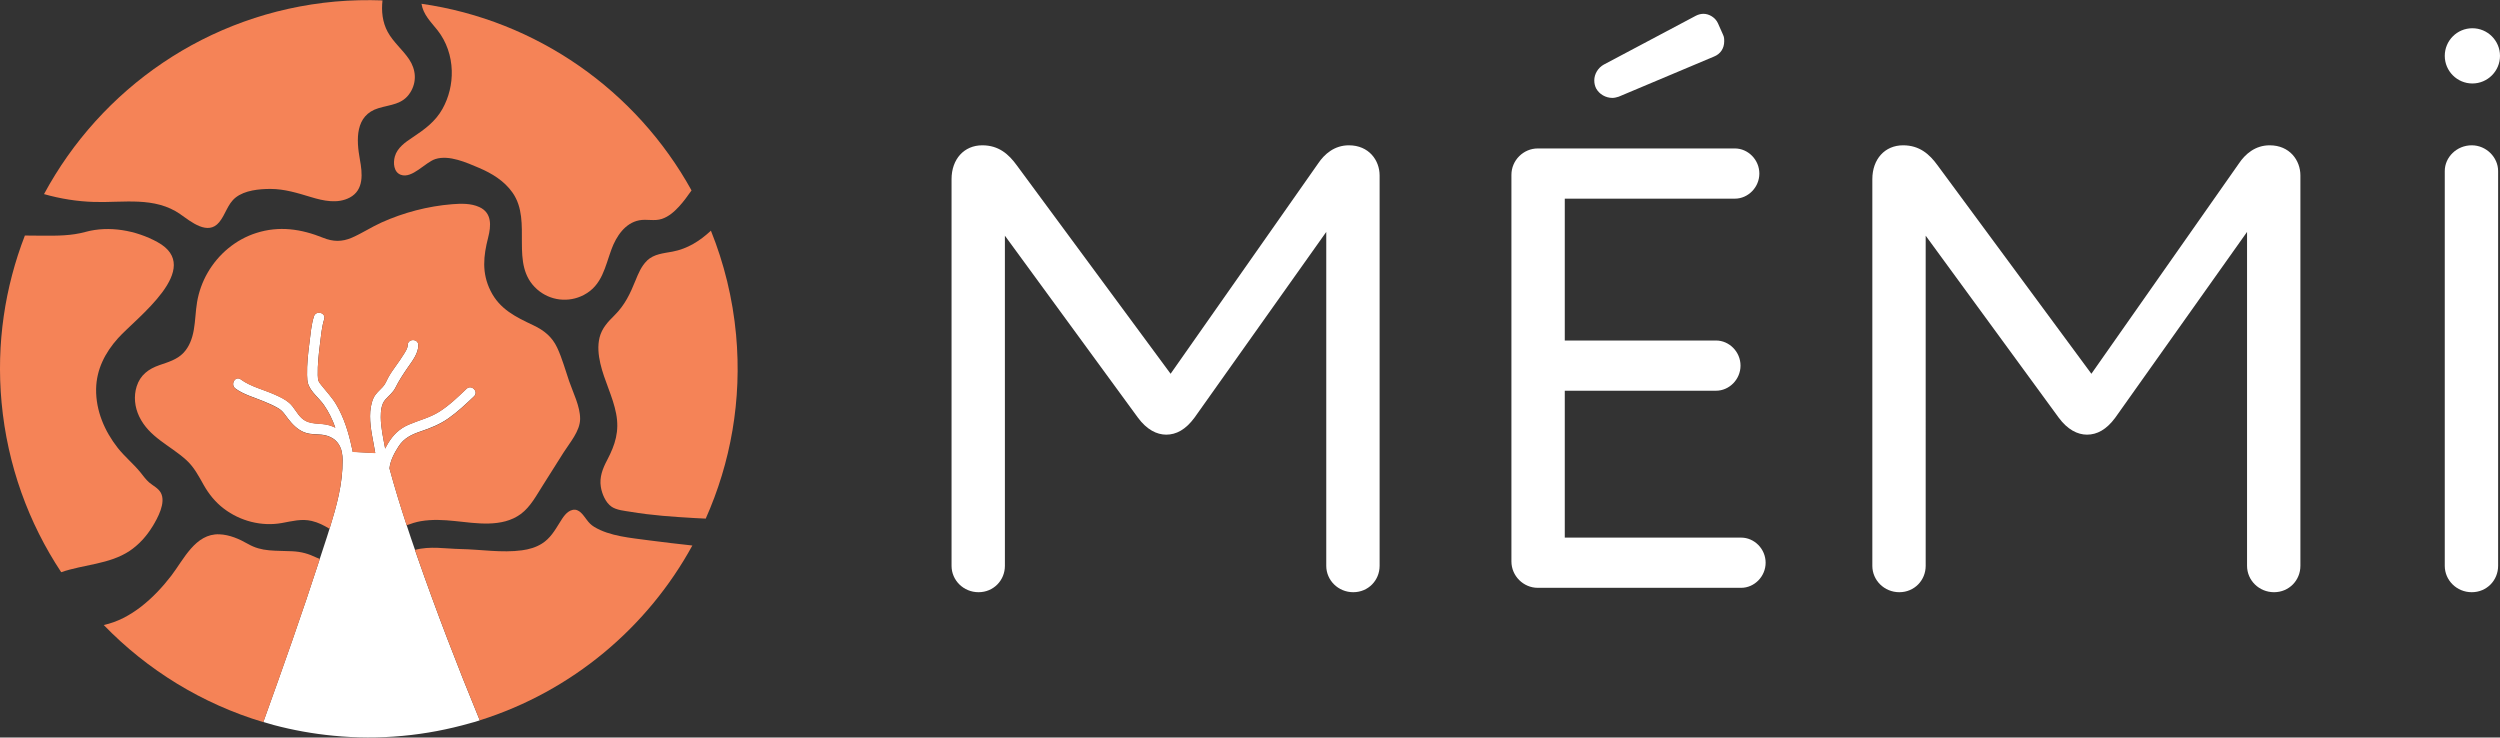
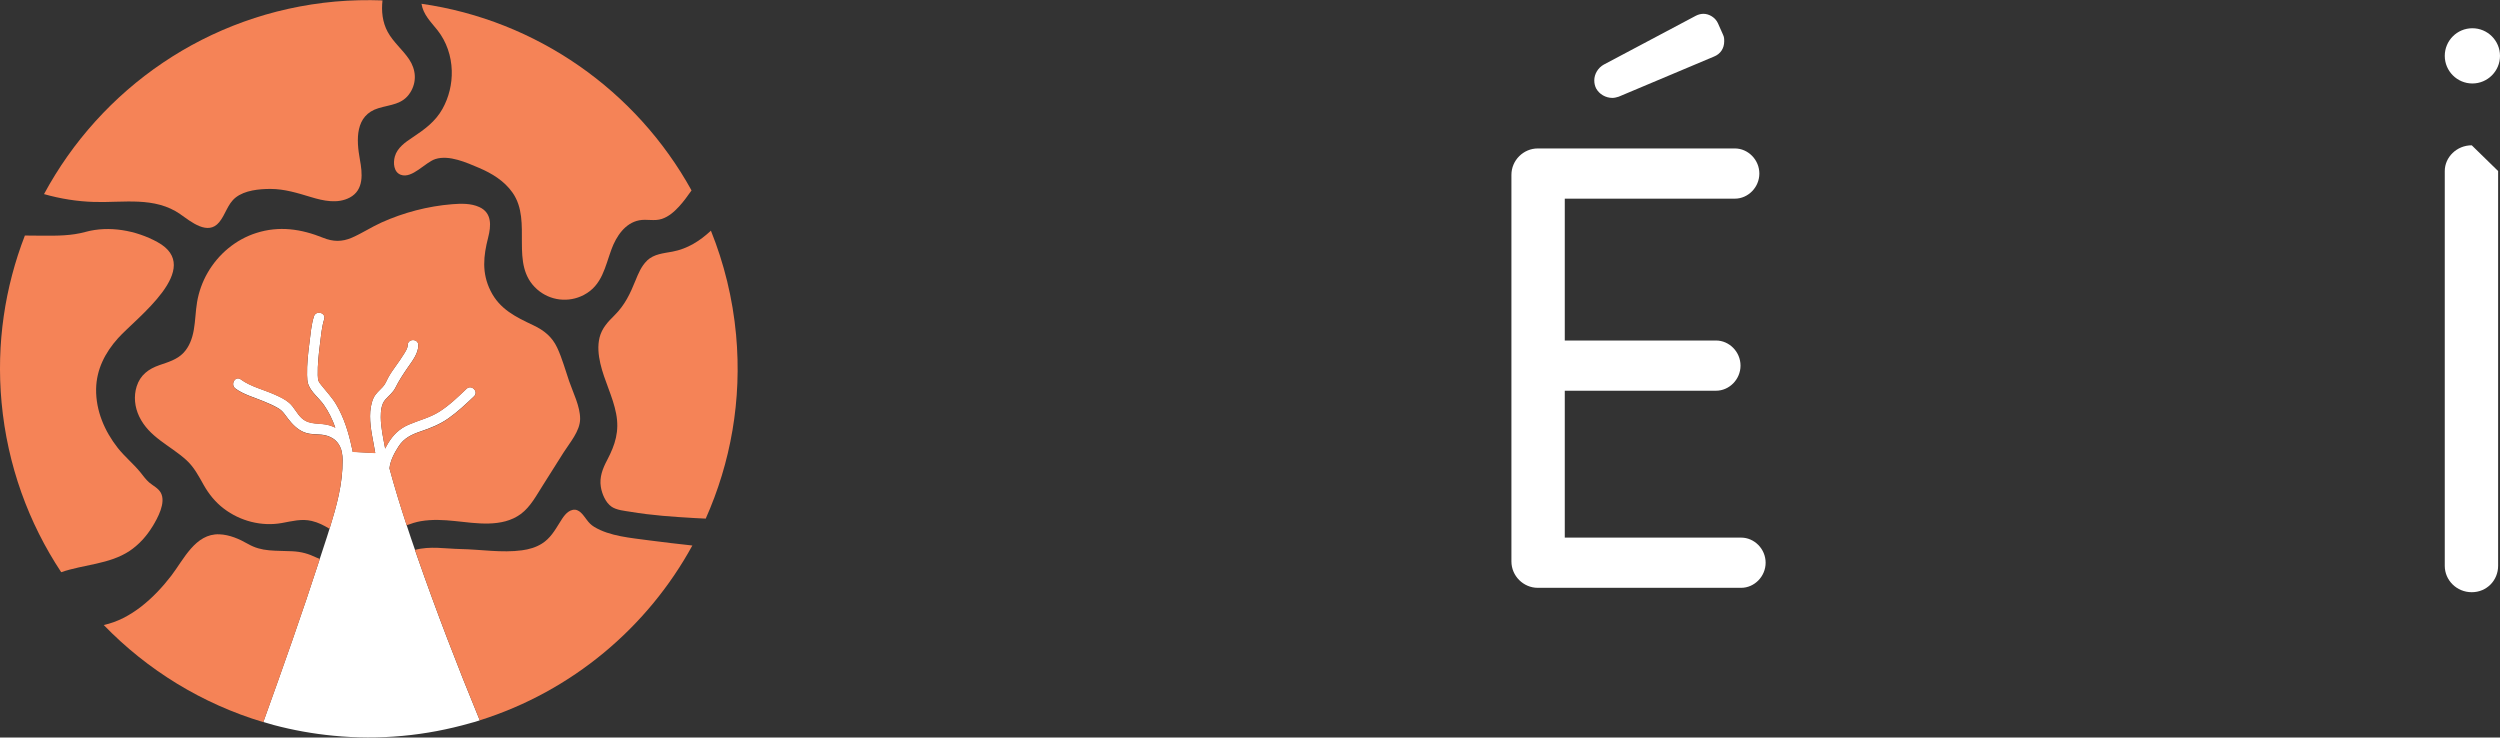
<svg xmlns="http://www.w3.org/2000/svg" id="Calque_2" data-name="Calque 2" viewBox="0 0 318.64 94">
  <rect x="0" y="0" width="318.64" height="94" fill="#333333" stroke="none" />
  <defs>
    <style>      .cls-1 {        fill: #f58357;      }      .cls-1, .cls-2 {        stroke-width: 0px;      }      .cls-2 {        fill: #fff;      }    </style>
  </defs>
  <g id="Calque_1-2" data-name="Calque 1">
    <g>
      <path class="cls-2" d="M52.9,70.1c-.37-1.05-.72-2.11-1.07-3.17-.79-2.4-1.53-4.81-2.19-7.24.1-.99.65-2.01,1.18-2.82.67-1.03,1.63-1.49,2.77-1.88,1.27-.43,2.46-.9,3.56-1.67,1.18-.83,2.23-1.82,3.27-2.81.63-.6-.33-1.56-.96-.96-1.09,1.04-2.18,2.1-3.46,2.91-1.23.78-2.6,1.09-3.92,1.66-1.17.51-1.98,1.3-2.63,2.39-.13.21-.25.44-.36.66-.24-1.33-.55-2.65-.56-4,0-.76.06-1.65.58-2.24.43-.49.98-.9,1.28-1.5.46-.93,1-1.74,1.59-2.6.57-.81,1.34-1.8,1.34-2.84,0-.87-1.35-.87-1.36,0,0,.4-.29.81-.49,1.14-.32.52-.67,1.02-1.03,1.52-.32.45-.65.9-.92,1.39-.26.46-.38.89-.75,1.28-.42.44-.91.85-1.17,1.41-.32.71-.43,1.54-.43,2.31,0,1.59.41,3.14.66,4.7-.93-.05-1.85-.1-2.78-.15-.03,0-.06.01-.09.01-.03-.21-.07-.41-.13-.61-.4-1.87-.98-3.75-1.95-5.4-.52-.9-1.23-1.63-1.87-2.44-.43-.53-.49-.63-.51-1.34-.03-1.34.12-2.7.29-4.02.13-1.02.22-2.12.53-3.11.27-.83-1.04-1.19-1.31-.36-.33,1.04-.42,2.2-.56,3.28-.18,1.39-.34,2.81-.31,4.21.01.41.02.84.17,1.22.37.97,1.37,1.72,1.96,2.56.63.89,1.1,1.88,1.47,2.91-.25-.12-.5-.22-.77-.3-1.23-.36-2.45.02-3.48-.88-.66-.58-.98-1.42-1.64-1.99-.54-.47-1.22-.77-1.87-1.06-1.39-.62-3.06-1.01-4.29-1.92-.7-.52-1.38.66-.68,1.17,1.03.76,2.41,1.13,3.58,1.62.63.26,1.27.53,1.86.88.62.36.86.83,1.3,1.39.53.69,1.17,1.33,1.99,1.67.97.41,2,.14,2.99.47,1.08.35,1.62,1.1,1.84,2.05,0,.01,0,.02,0,.03.07.31.1.65.1,1,.02,3.05-.76,5.81-1.66,8.73-.11.35-.22.7-.33,1.05-.3.94-.61,1.88-.92,2.81-2.26,6.98-4.72,13.9-7.2,20.8.22.06.43.13.65.19.22.06.43.13.65.19,2.48.66,5.03,1.12,7.63,1.37,2.88.28,5.83.3,8.82.02,2.96-.27,5.83-.83,8.59-1.61.06-.02.12-.03.17-.05.16-.05.32-.09.48-.13.2-.06.4-.13.6-.19-2.85-6.92-5.54-13.91-8-20.97-.09-.25-.17-.5-.26-.75Z" />
      <path class="cls-1" d="M43.57,57.65s0-.02,0-.03c-.21-.95-.76-1.7-1.84-2.05-.99-.32-2.02-.06-2.99-.47-.82-.35-1.45-.98-1.99-1.67-.44-.57-.68-1.03-1.3-1.39-.59-.34-1.23-.61-1.86-.88-1.17-.49-2.55-.85-3.58-1.62-.69-.52-.02-1.69.68-1.17,1.23.91,2.91,1.3,4.29,1.92.65.29,1.32.6,1.87,1.06.66.56.98,1.41,1.64,1.99,1.03.91,2.25.52,3.48.88.26.08.52.18.77.3-.37-1.03-.84-2.03-1.47-2.91-.6-.84-1.59-1.59-1.96-2.56-.15-.38-.16-.82-.17-1.22-.04-1.4.13-2.82.31-4.21.14-1.08.22-2.24.56-3.28.26-.83,1.57-.47,1.31.36-.31.99-.41,2.08-.53,3.11-.16,1.33-.32,2.68-.29,4.02.02.7.08.81.51,1.34.64.81,1.35,1.54,1.87,2.44.97,1.65,1.55,3.53,1.95,5.4.05.2.1.4.13.61.03,0,.06-.02.09-.01.93.05,1.85.1,2.78.15-.25-1.56-.67-3.11-.66-4.7,0-.77.11-1.6.43-2.31.26-.56.75-.97,1.17-1.41.37-.39.5-.83.75-1.28.27-.48.6-.94.92-1.39.35-.5.71-1,1.03-1.52.2-.33.49-.74.49-1.14,0-.87,1.36-.87,1.36,0,0,1.04-.77,2.02-1.34,2.84-.59.86-1.13,1.67-1.59,2.6-.3.6-.85,1-1.28,1.5-.52.6-.58,1.48-.58,2.24.01,1.34.32,2.67.56,4,.12-.23.24-.45.36-.66.65-1.09,1.45-1.88,2.63-2.39,1.32-.57,2.69-.88,3.92-1.66,1.27-.81,2.37-1.87,3.46-2.91.63-.6,1.59.36.96.96-1.04.99-2.09,1.98-3.27,2.81-1.1.78-2.29,1.25-3.56,1.67-1.14.38-2.1.85-2.77,1.88-.53.81-1.08,1.83-1.18,2.82.66,2.43,1.4,4.85,2.19,7.24.58-.22,1.17-.41,1.79-.52,1.45-.25,2.91-.17,4.36-.02,2.73.28,6,.86,8.39-.89,1.25-.92,2.01-2.4,2.83-3.68.87-1.38,1.75-2.76,2.62-4.15.79-1.25,2.12-2.75,2.12-4.31,0-1.59-.89-3.32-1.4-4.8-.49-1.42-.89-2.92-1.53-4.28-.65-1.38-1.68-2.2-3.03-2.84-2.26-1.07-4.29-2.04-5.46-4.4-1.13-2.27-.91-4.42-.3-6.79.38-1.49.5-3.14-1.13-3.88-1.07-.49-2.32-.45-3.47-.36-3.1.25-6.18,1.06-9.02,2.34-1.28.58-2.47,1.37-3.76,1.93-1.25.54-2.39.52-3.65.01-2.81-1.13-5.6-1.55-8.54-.61-2.62.84-4.82,2.69-6.19,5.07-.66,1.15-1.12,2.42-1.34,3.73-.2,1.18-.21,2.38-.42,3.56-.19,1.07-.56,2.12-1.32,2.92-.82.86-1.96,1.18-3.06,1.56-1.39.48-2.44,1.26-2.9,2.71-.4,1.27-.25,2.63.32,3.83,1.28,2.67,3.93,3.67,6.01,5.56.98.89,1.57,2.03,2.21,3.17.66,1.17,1.49,2.2,2.57,3.02,2.09,1.59,4.82,2.3,7.41,1.83,1.29-.23,2.5-.57,3.8-.26.81.19,1.55.56,2.26,1,.91-2.92,1.68-5.69,1.66-8.73,0-.35-.03-.68-.1-1Z" />
      <path class="cls-1" d="M19.43,67.12c.66-1.09,1.75-3.04,1.07-4.31-.32-.59-1-.9-1.49-1.32-.44-.38-.77-.87-1.14-1.32-.89-1.08-1.98-1.97-2.86-3.08-1.68-2.14-2.8-4.74-2.76-7.5.04-2.51,1.15-4.65,2.79-6.48,2.35-2.62,11.06-8.96,5.02-12.26-2.72-1.49-6.15-2.12-9.17-1.29-1.78.49-3.58.49-5.42.48-.76,0-1.53-.02-2.3-.02C.63,36.59-.49,43.81.2,51.29c.74,8.02,3.45,15.37,7.6,21.64,2.85-.99,6.13-1,8.7-2.7,1.2-.8,2.19-1.9,2.93-3.12Z" />
      <path class="cls-1" d="M23,27.32c1.33.92,3.5,2.76,4.94,1,.81-.98,1.06-2.32,2.09-3.14,1.17-.93,3.01-1.1,4.45-1.1,1.8,0,3.46.53,5.16,1.04,1.58.48,3.4.88,4.94.06,1.84-.98,1.61-3.11,1.29-4.85-.46-2.52-.63-5.63,2.36-6.54,1.57-.48,3.07-.45,4.05-1.98.87-1.37.75-2.93-.14-4.26-.83-1.23-2.02-2.18-2.73-3.49-.67-1.24-.81-2.63-.66-4.01,0,0,0,0,0,0-1.99-.07-4.01-.03-6.04.15C26.41,1.68,12.83,11.34,5.61,24.74c2.08.59,4.23.94,6.41,1,3.76.11,7.68-.72,10.98,1.57Z" />
      <path class="cls-1" d="M57.58,9.01c.05,1.68-.36,3.39-1.18,4.86-.91,1.63-2.29,2.63-3.81,3.64-.92.61-1.96,1.32-2.27,2.45-.22.8-.15,1.99.77,2.32,1.44.53,3.11-1.6,4.41-2.01,1.75-.55,3.96.45,5.56,1.13,1.65.7,3.23,1.67,4.27,3.16,2.61,3.72-.49,9.14,3.14,12.33,1.65,1.45,4.01,1.72,5.95.7,2.34-1.23,2.69-3.59,3.53-5.85.6-1.61,1.71-3.31,3.52-3.66.97-.19,1.93.14,2.89-.18.87-.29,1.57-.91,2.18-1.57.59-.64,1.1-1.35,1.6-2.06C81.12,11.55,68.41,2.58,53.72.48c.23,1.39,1.18,2.29,2.04,3.37,1.16,1.47,1.77,3.3,1.82,5.16Z" />
      <path class="cls-1" d="M82.46,33.23c-.71.68-1.11,1.65-1.47,2.54-.68,1.68-1.35,3.11-2.66,4.41-.84.83-1.61,1.64-1.91,2.83-.27,1.09-.15,2.25.1,3.33.5,2.18,1.59,4.18,2.01,6.38.43,2.23-.11,3.95-1.14,5.91-.57,1.08-1.01,2.18-.81,3.43.14.87.61,2.02,1.38,2.53.64.43,1.65.52,2.39.64,2.7.46,5.45.64,8.18.8.47.03.95.05,1.42.07,3.17-7.11,4.63-15.1,3.87-23.41-.43-4.68-1.54-9.14-3.21-13.29-1.39,1.3-2.98,2.31-4.89,2.67-1.16.22-2.36.29-3.26,1.15Z" />
      <path class="cls-1" d="M88.26,69.53c-1.85-.21-3.7-.41-5.55-.66-2.25-.31-4.99-.51-6.98-1.72-.41-.25-.68-.54-.96-.92-.43-.56-.95-1.43-1.79-1.24-.77.17-1.25.99-1.63,1.6-.64,1.03-1.22,2.03-2.27,2.69-.77.49-1.65.74-2.55.86-2.54.35-5.24-.11-7.8-.16-1.97-.04-3.93-.41-5.84.11.09.25.17.5.26.75,2.46,7.06,5.15,14.05,8,20.97,11.75-3.7,21.38-11.83,27.1-22.29Z" />
      <path class="cls-1" d="M40.39,71.09c-1.07-.51-1.94-.77-3.15-.83-.98-.05-1.96-.03-2.93-.12-1-.09-1.84-.32-2.7-.81-1.12-.64-2.35-1.18-3.66-1.23-3.06-.11-4.53,3.21-6.13,5.29-2.17,2.82-5.13,5.53-8.6,6.27,5.56,5.75,12.56,10.05,20.34,12.38,2.49-6.9,4.94-13.82,7.2-20.8-.12-.05-.25-.09-.37-.15Z" />
-       <path class="cls-2" d="M171.92,18.52c-1.84,0-3.12,1.12-3.92,2.32l-18.8,26.8-19.6-26.56c-1.04-1.44-2.32-2.56-4.4-2.56-2.32,0-3.92,1.76-3.92,4.32v49.28c0,1.84,1.52,3.36,3.44,3.36s3.36-1.52,3.36-3.36V30.04l16.96,23.2c1.12,1.52,2.4,2.16,3.6,2.16,1.28,0,2.48-.64,3.6-2.16l16.8-23.68v42.56c0,1.84,1.52,3.36,3.44,3.36s3.36-1.52,3.36-3.36V22.36c0-1.92-1.36-3.84-3.92-3.84Z" />
      <path class="cls-2" d="M205.52,12.48c.24,0,.56-.08.8-.16l12.16-5.12c.8-.32,1.28-1.04,1.28-1.92,0-.32,0-.56-.16-.88l-.64-1.44c-.32-.72-1.12-1.2-1.84-1.2-.32,0-.64.08-.96.24l-11.76,6.24c-.72.4-1.2,1.2-1.2,2,0,.4.08.72.24,1.04.4.72,1.2,1.2,2.08,1.2Z" />
      <path class="cls-2" d="M221.92,68.52h-22.48v-18.72h19.28c1.68,0,3.12-1.44,3.12-3.2s-1.44-3.2-3.12-3.2h-19.28v-18.08h21.68c1.68,0,3.12-1.44,3.12-3.2s-1.44-3.2-3.12-3.2h-25.12c-1.84,0-3.36,1.52-3.36,3.36v49.28c0,1.84,1.52,3.36,3.36,3.36h25.92c1.68,0,3.12-1.44,3.12-3.2s-1.44-3.2-3.12-3.2Z" />
-       <path class="cls-2" d="M289.28,18.52c-1.84,0-3.12,1.12-3.92,2.32l-18.8,26.8-19.6-26.56c-1.04-1.44-2.32-2.56-4.4-2.56-2.32,0-3.92,1.76-3.92,4.32v49.28c0,1.84,1.52,3.36,3.44,3.36s3.36-1.52,3.36-3.36V30.04l16.96,23.2c1.12,1.52,2.4,2.16,3.6,2.16,1.28,0,2.48-.64,3.6-2.16l16.8-23.68v42.56c0,1.84,1.52,3.36,3.44,3.36s3.36-1.52,3.36-3.36V22.36c0-1.92-1.36-3.84-3.92-3.84Z" />
-       <path class="cls-2" d="M315.04,18.52c-1.92,0-3.44,1.52-3.44,3.28v50.32c0,1.84,1.52,3.36,3.44,3.36s3.36-1.52,3.36-3.36V21.8c0-1.76-1.52-3.28-3.36-3.28Z" />
+       <path class="cls-2" d="M315.04,18.52c-1.92,0-3.44,1.52-3.44,3.28v50.32c0,1.84,1.52,3.36,3.44,3.36s3.36-1.52,3.36-3.36V21.8Z" />
      <path class="cls-2" d="M315.12,3.6c-1.95,0-3.52,1.58-3.52,3.52s1.58,3.52,3.52,3.52,3.52-1.58,3.52-3.52-1.58-3.52-3.52-3.52Z" />
    </g>
  </g>
</svg>